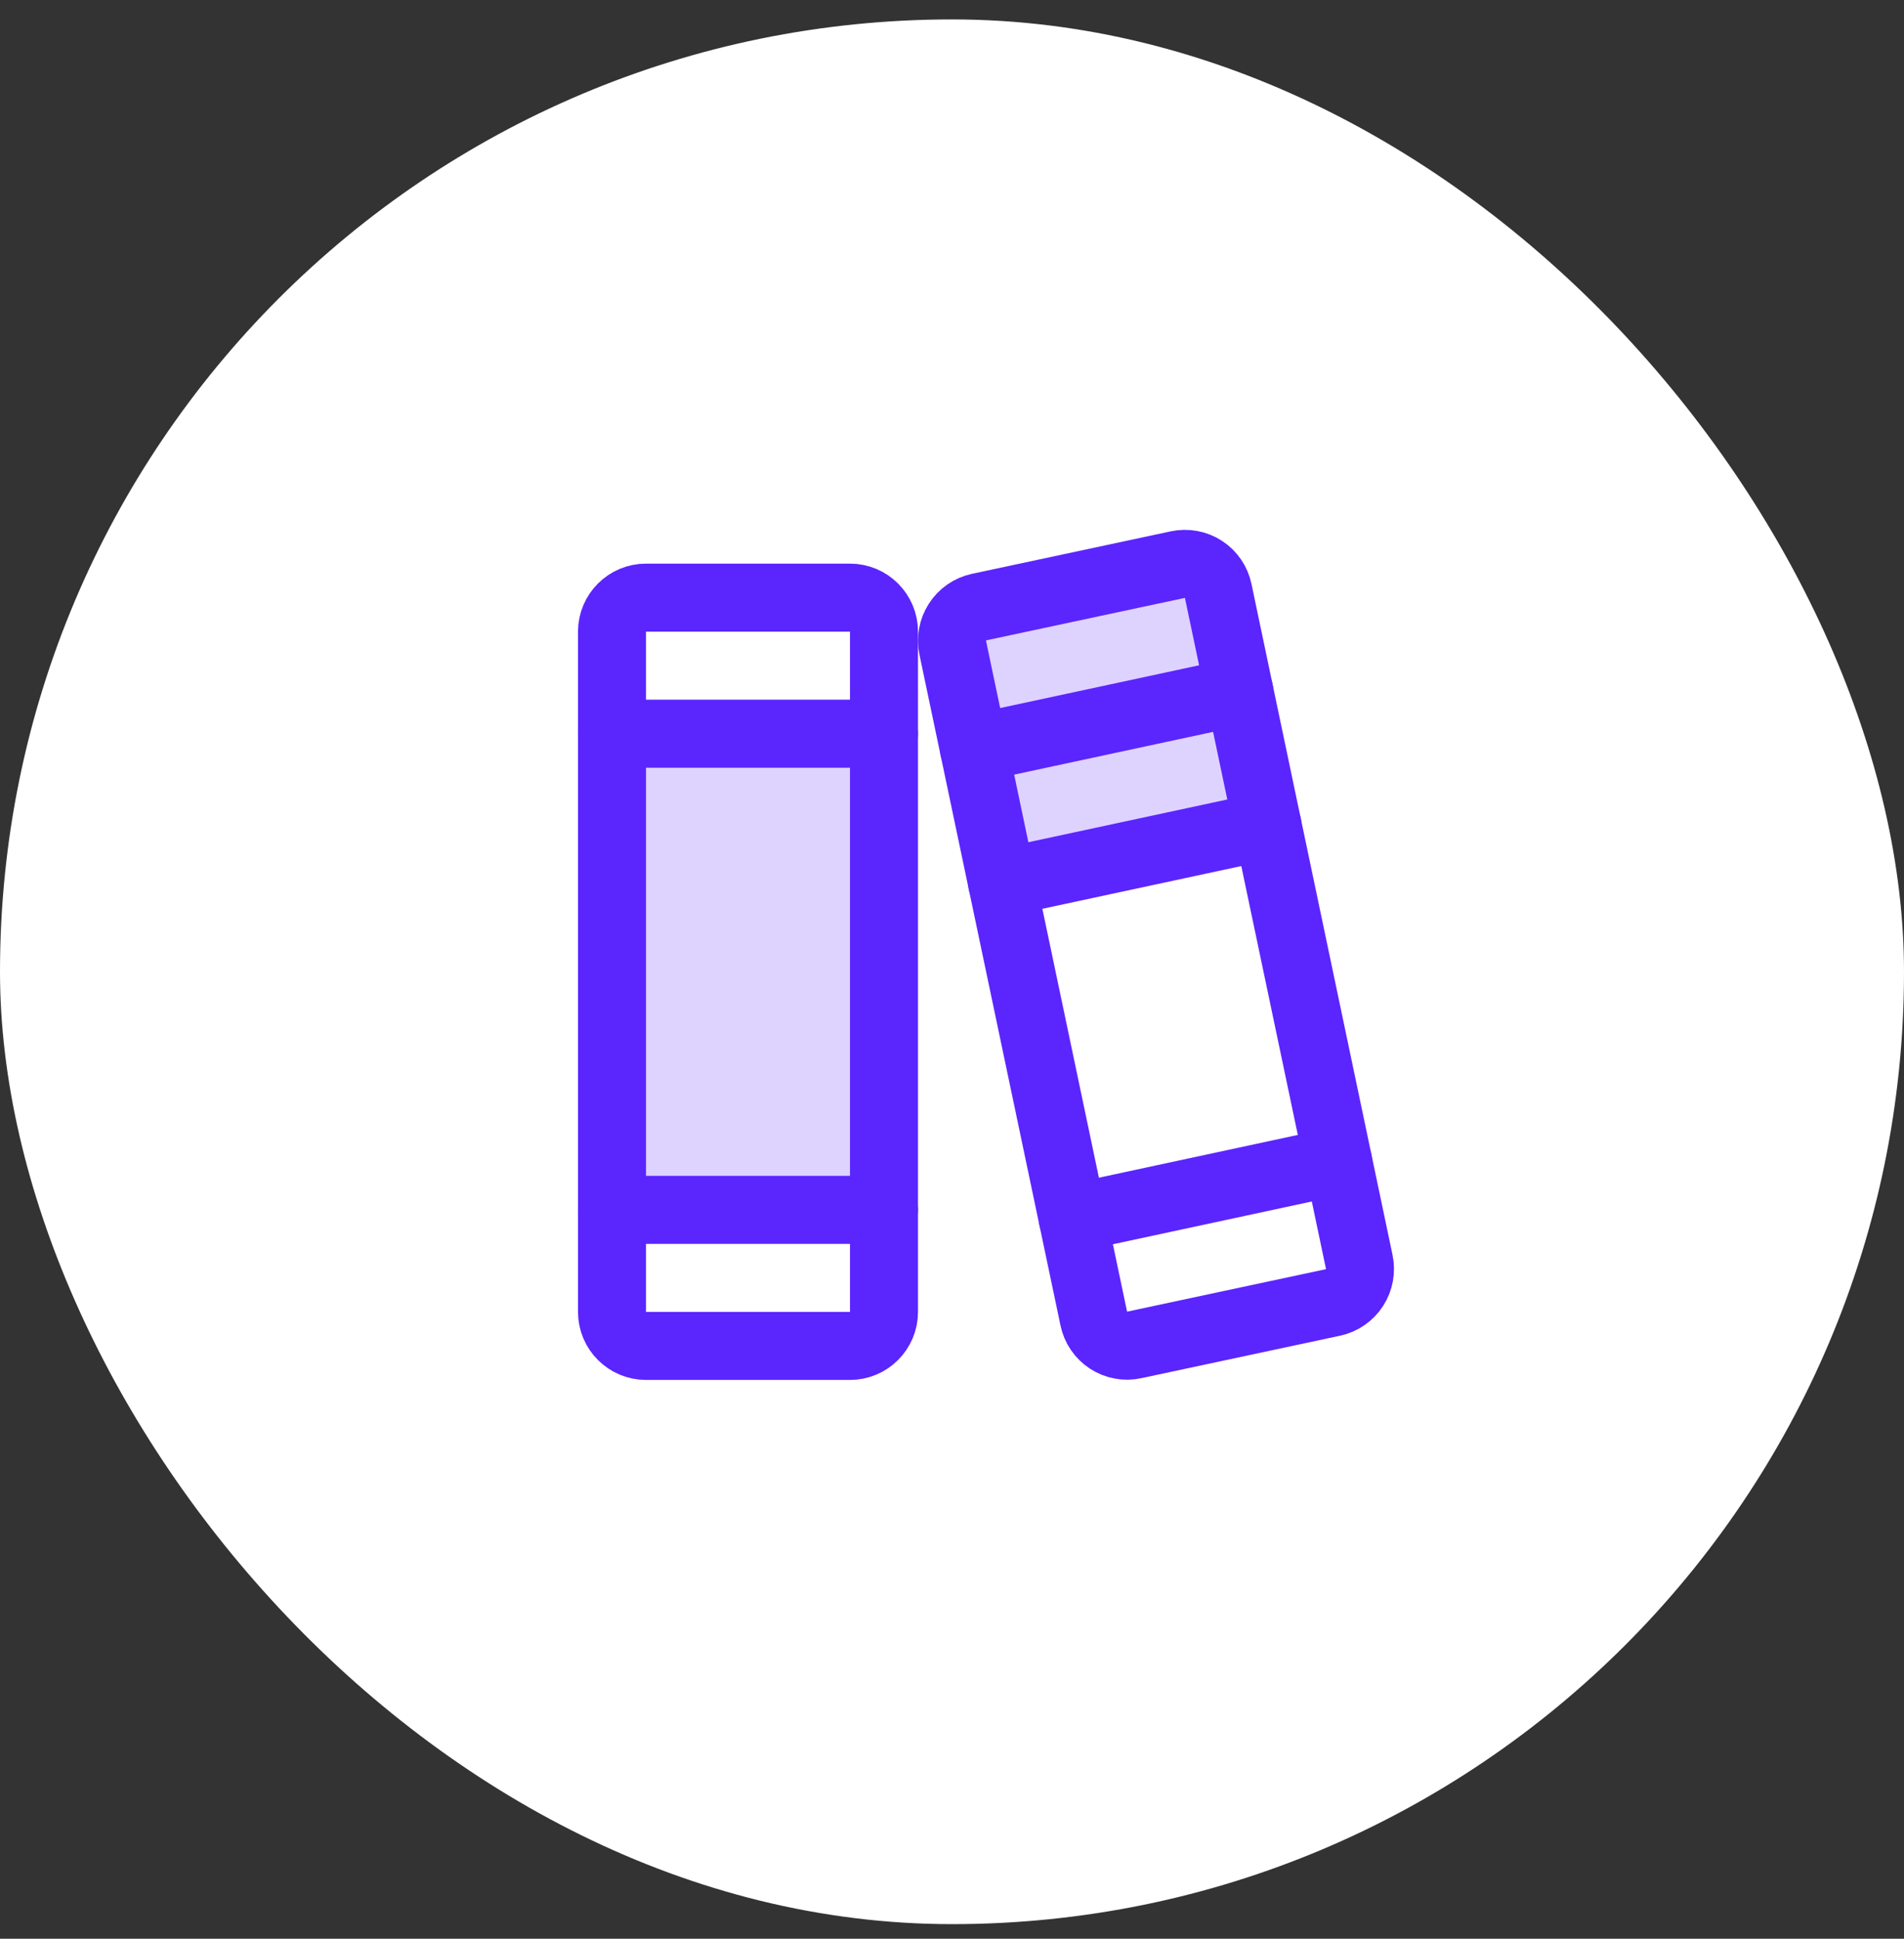
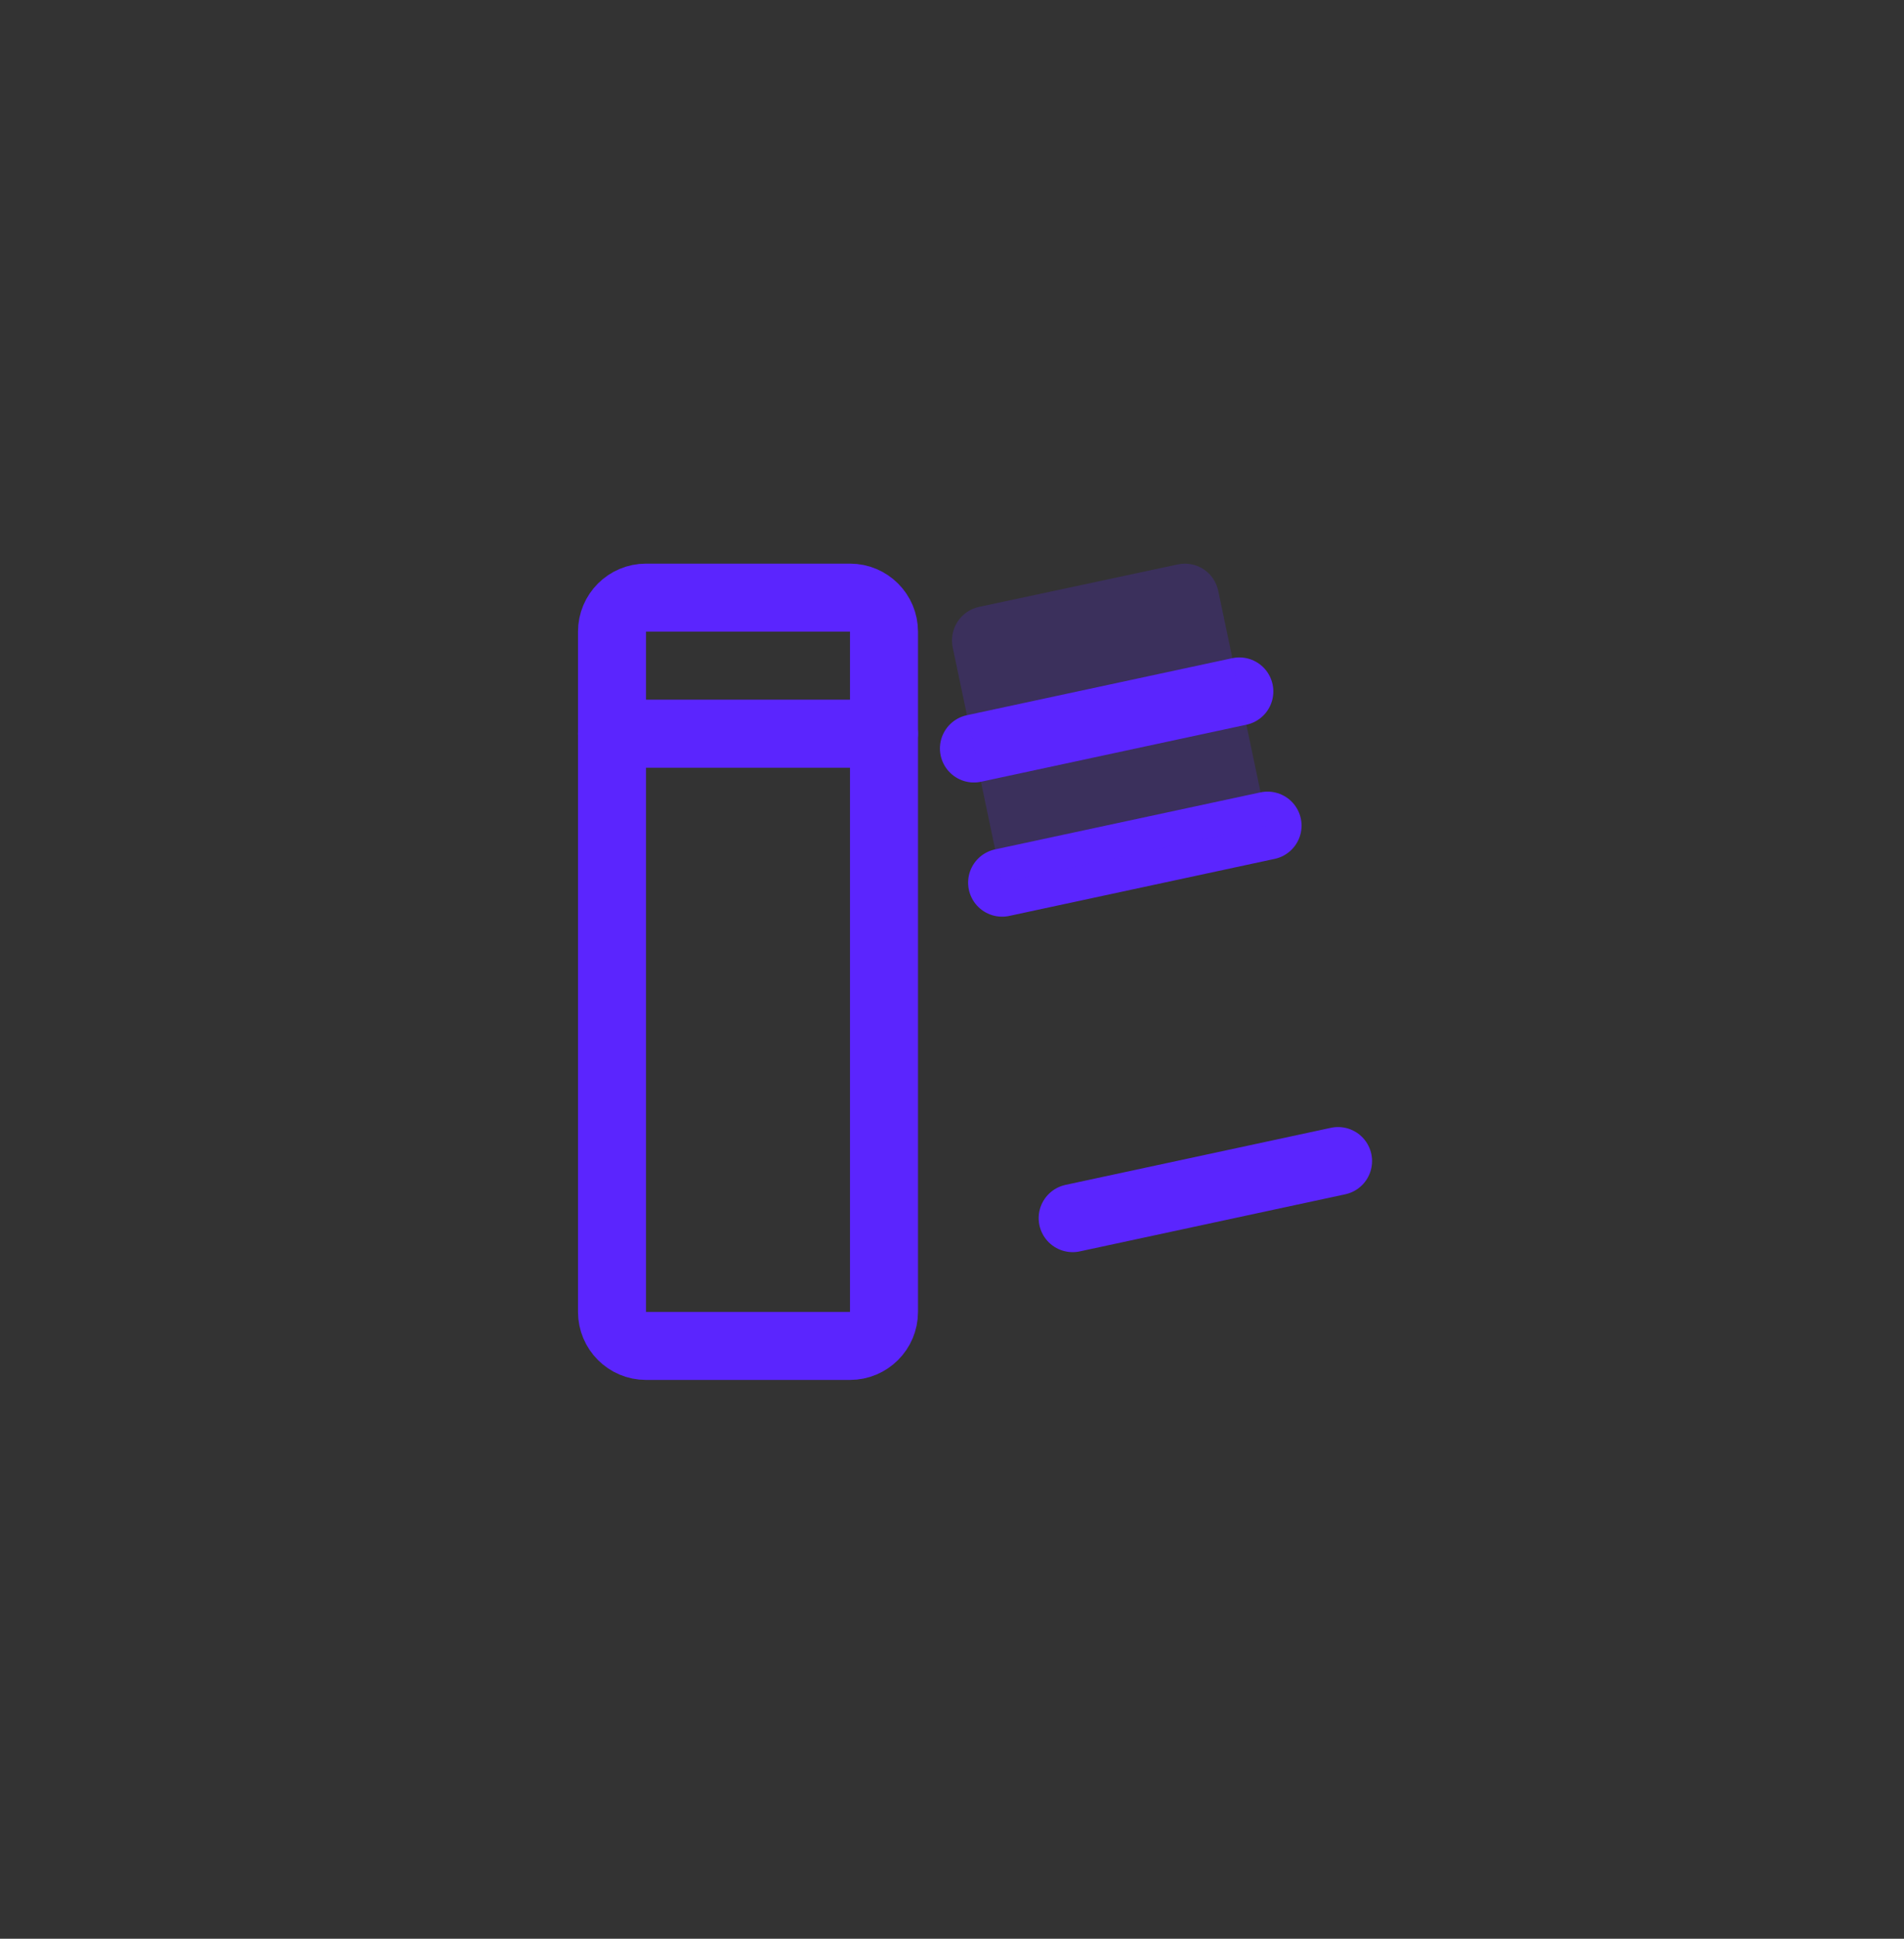
<svg xmlns="http://www.w3.org/2000/svg" width="56" height="57" viewBox="0 0 56 57" fill="none">
  <rect x="0" y="0" width="56" height="57" fill="#333333" stroke="none" />
-   <rect y="0.571" width="56" height="56" rx="28" fill="white" />
-   <path opacity="0.2" d="M26 21.571H18V35.571H26V21.571Z" fill="#5B25FE" />
  <path d="M25 17.571H19C18.448 17.571 18 18.019 18 18.571V38.571C18 39.123 18.448 39.571 19 39.571H25C25.552 39.571 26 39.123 26 38.571V18.571C26 18.019 25.552 17.571 25 17.571Z" stroke="#5B25FE" stroke-width="2" stroke-linecap="round" stroke-linejoin="round" />
-   <path d="M39.209 38.292L33.357 39.542C33.228 39.57 33.095 39.572 32.966 39.547C32.836 39.523 32.712 39.474 32.602 39.401C32.492 39.329 32.397 39.236 32.323 39.127C32.248 39.018 32.197 38.895 32.17 38.766L28.022 19.046C27.967 18.786 28.016 18.514 28.16 18.29C28.304 18.065 28.531 17.907 28.791 17.85L34.642 16.6C34.771 16.573 34.904 16.571 35.034 16.595C35.164 16.619 35.287 16.669 35.398 16.741C35.508 16.813 35.603 16.906 35.677 17.015C35.751 17.124 35.803 17.247 35.83 17.376L39.977 37.096C40.033 37.357 39.984 37.629 39.84 37.853C39.696 38.077 39.469 38.235 39.209 38.292Z" stroke="#5B25FE" stroke-width="2" stroke-linecap="round" stroke-linejoin="round" />
  <path d="M18 21.571H26" stroke="#5B25FE" stroke-width="2" stroke-linecap="round" stroke-linejoin="round" />
-   <path d="M18 35.571H26" stroke="#5B25FE" stroke-width="2" stroke-linecap="round" stroke-linejoin="round" />
  <path d="M28.645 22.006L36.451 20.329" stroke="#5B25FE" stroke-width="2" stroke-linecap="round" stroke-linejoin="round" />
  <path d="M29.474 25.951L37.281 24.274" stroke="#5B25FE" stroke-width="2" stroke-linecap="round" stroke-linejoin="round" />
  <path d="M31.549 35.814L39.355 34.136" stroke="#5B25FE" stroke-width="2" stroke-linecap="round" stroke-linejoin="round" />
-   <path opacity="0.2" d="M29.474 25.946L37.281 24.269L35.83 17.37C35.803 17.241 35.751 17.118 35.677 17.009C35.603 16.9 35.508 16.807 35.398 16.735C35.287 16.663 35.164 16.613 35.034 16.589C34.904 16.565 34.771 16.566 34.642 16.594L28.791 17.844C28.531 17.901 28.304 18.059 28.16 18.283C28.016 18.507 27.967 18.779 28.022 19.04L29.474 25.946Z" fill="#5B25FE" />
+   <path opacity="0.2" d="M29.474 25.946L37.281 24.269L35.83 17.37C35.803 17.241 35.751 17.118 35.677 17.009C35.603 16.9 35.508 16.807 35.398 16.735C35.287 16.663 35.164 16.613 35.034 16.589C34.904 16.565 34.771 16.566 34.642 16.594L28.791 17.844C28.531 17.901 28.304 18.059 28.16 18.283C28.016 18.507 27.967 18.779 28.022 19.04Z" fill="#5B25FE" />
</svg>